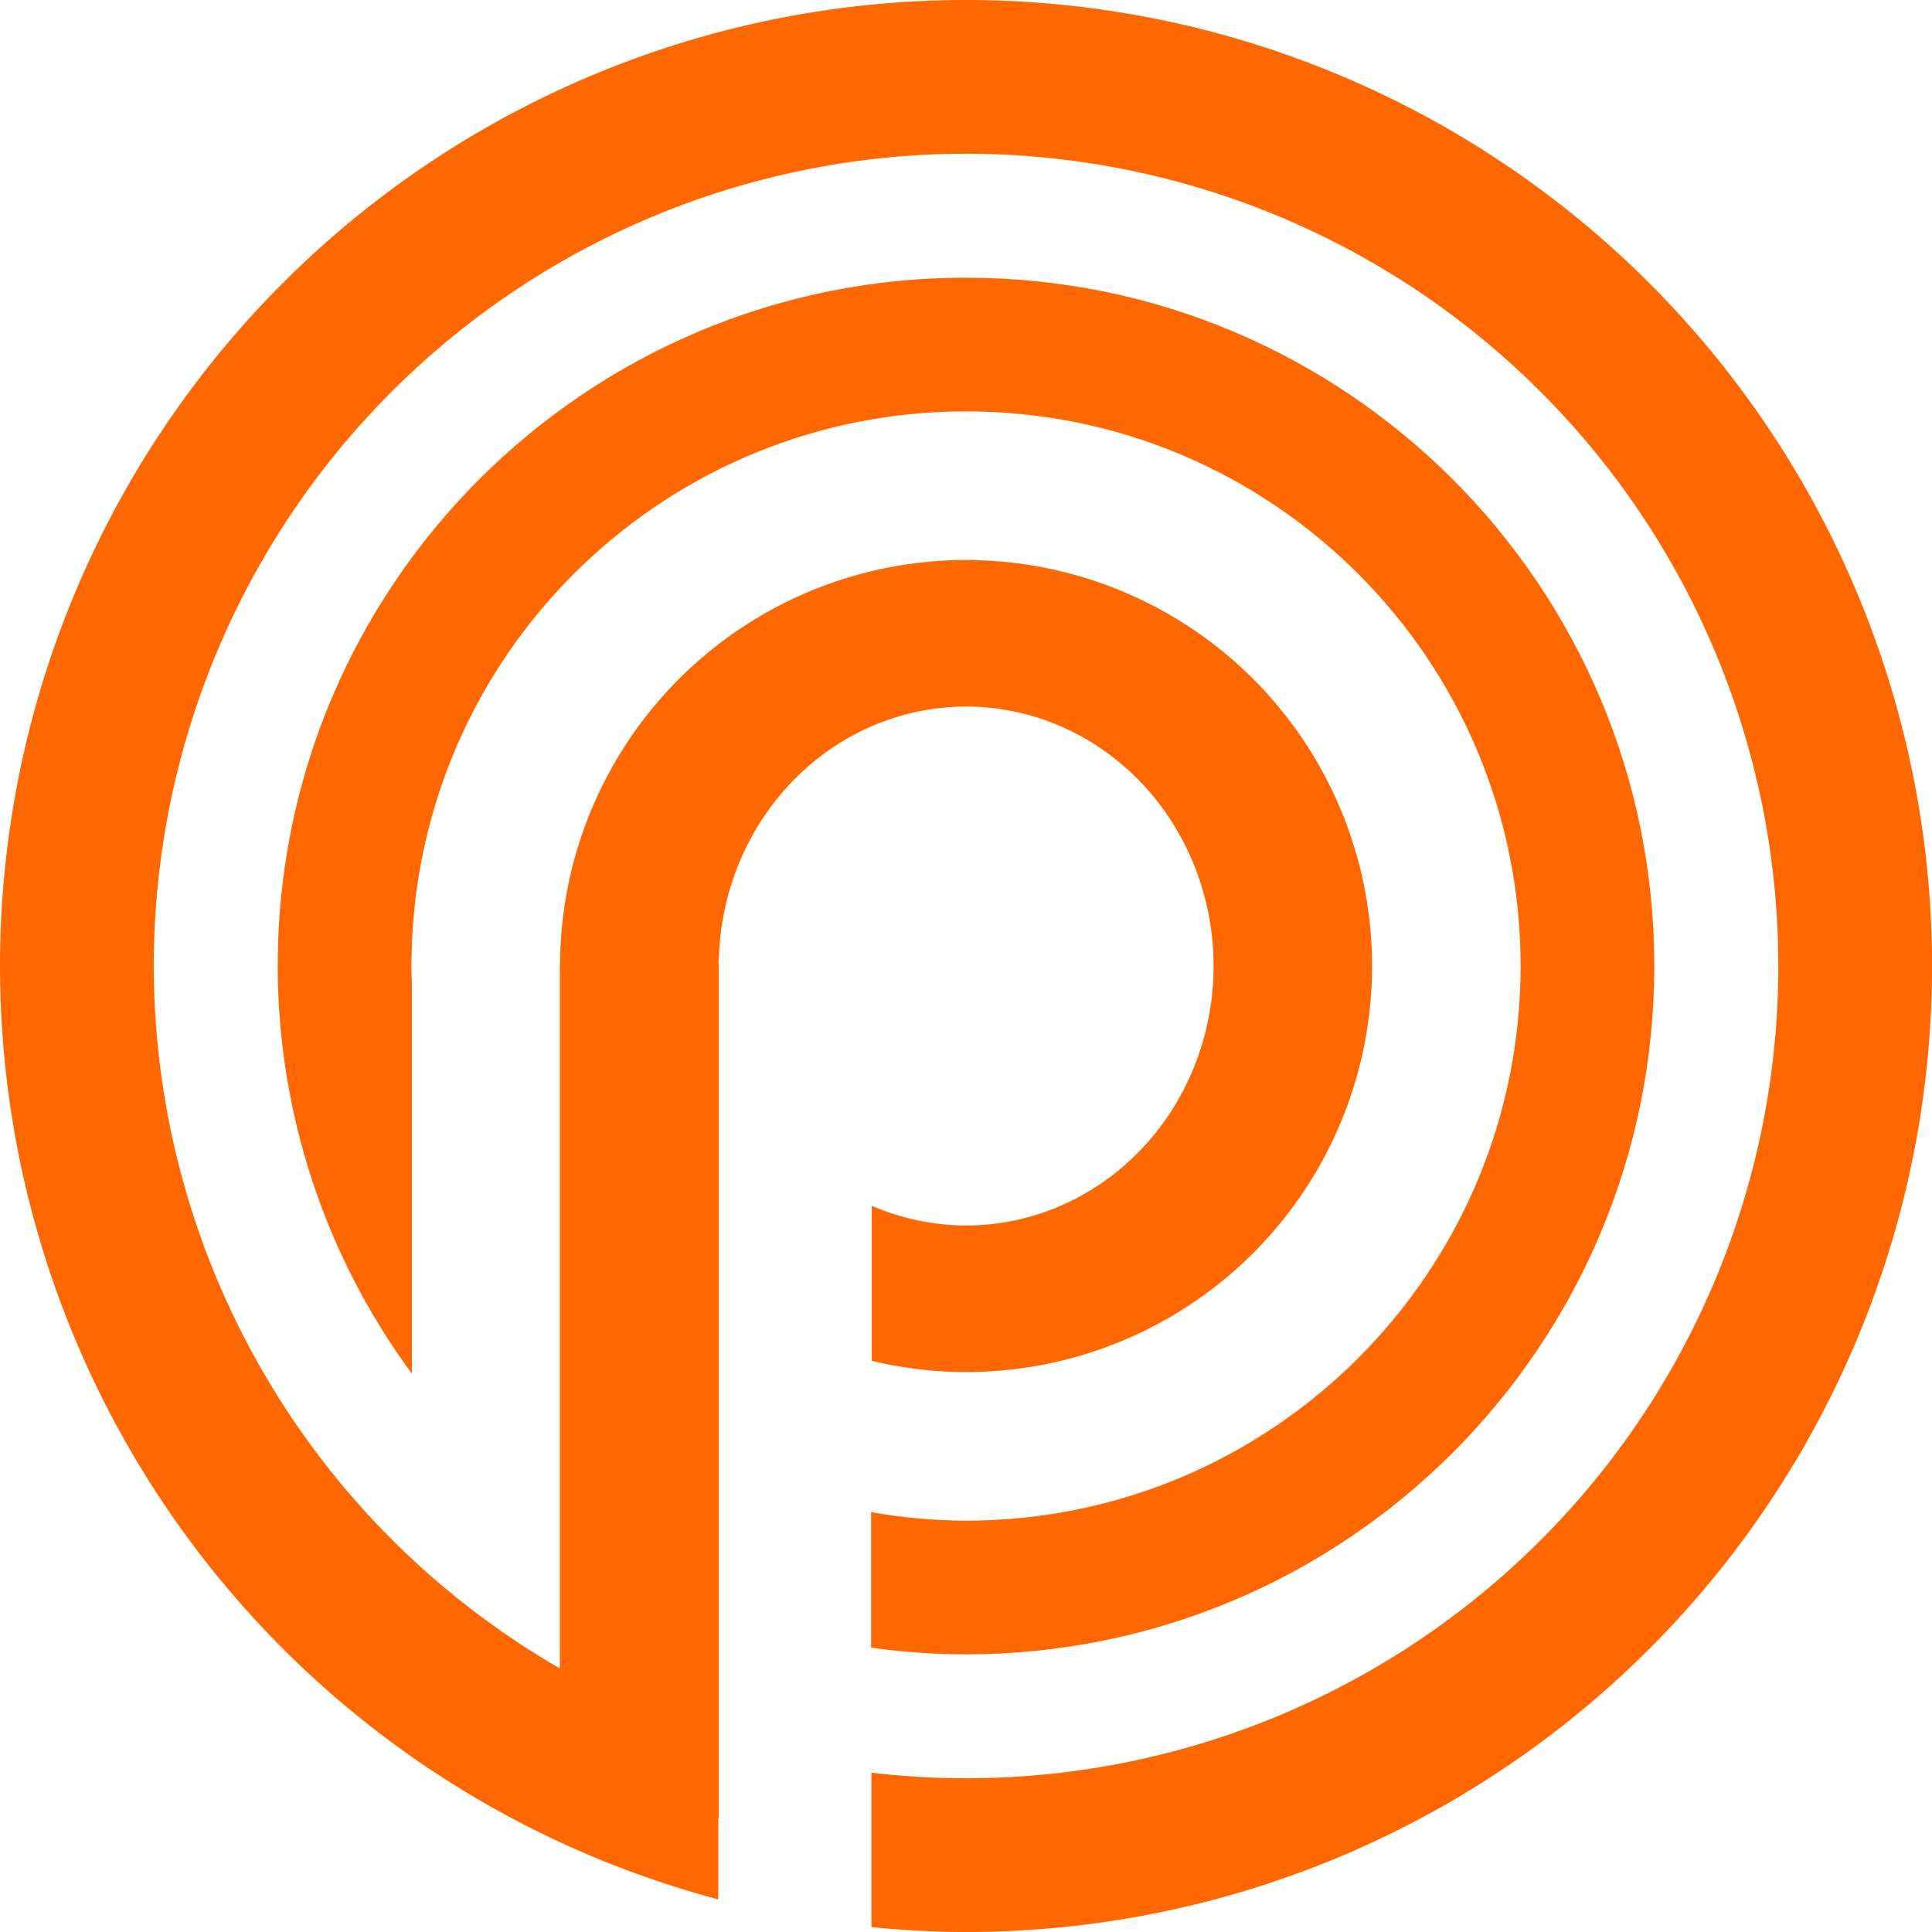
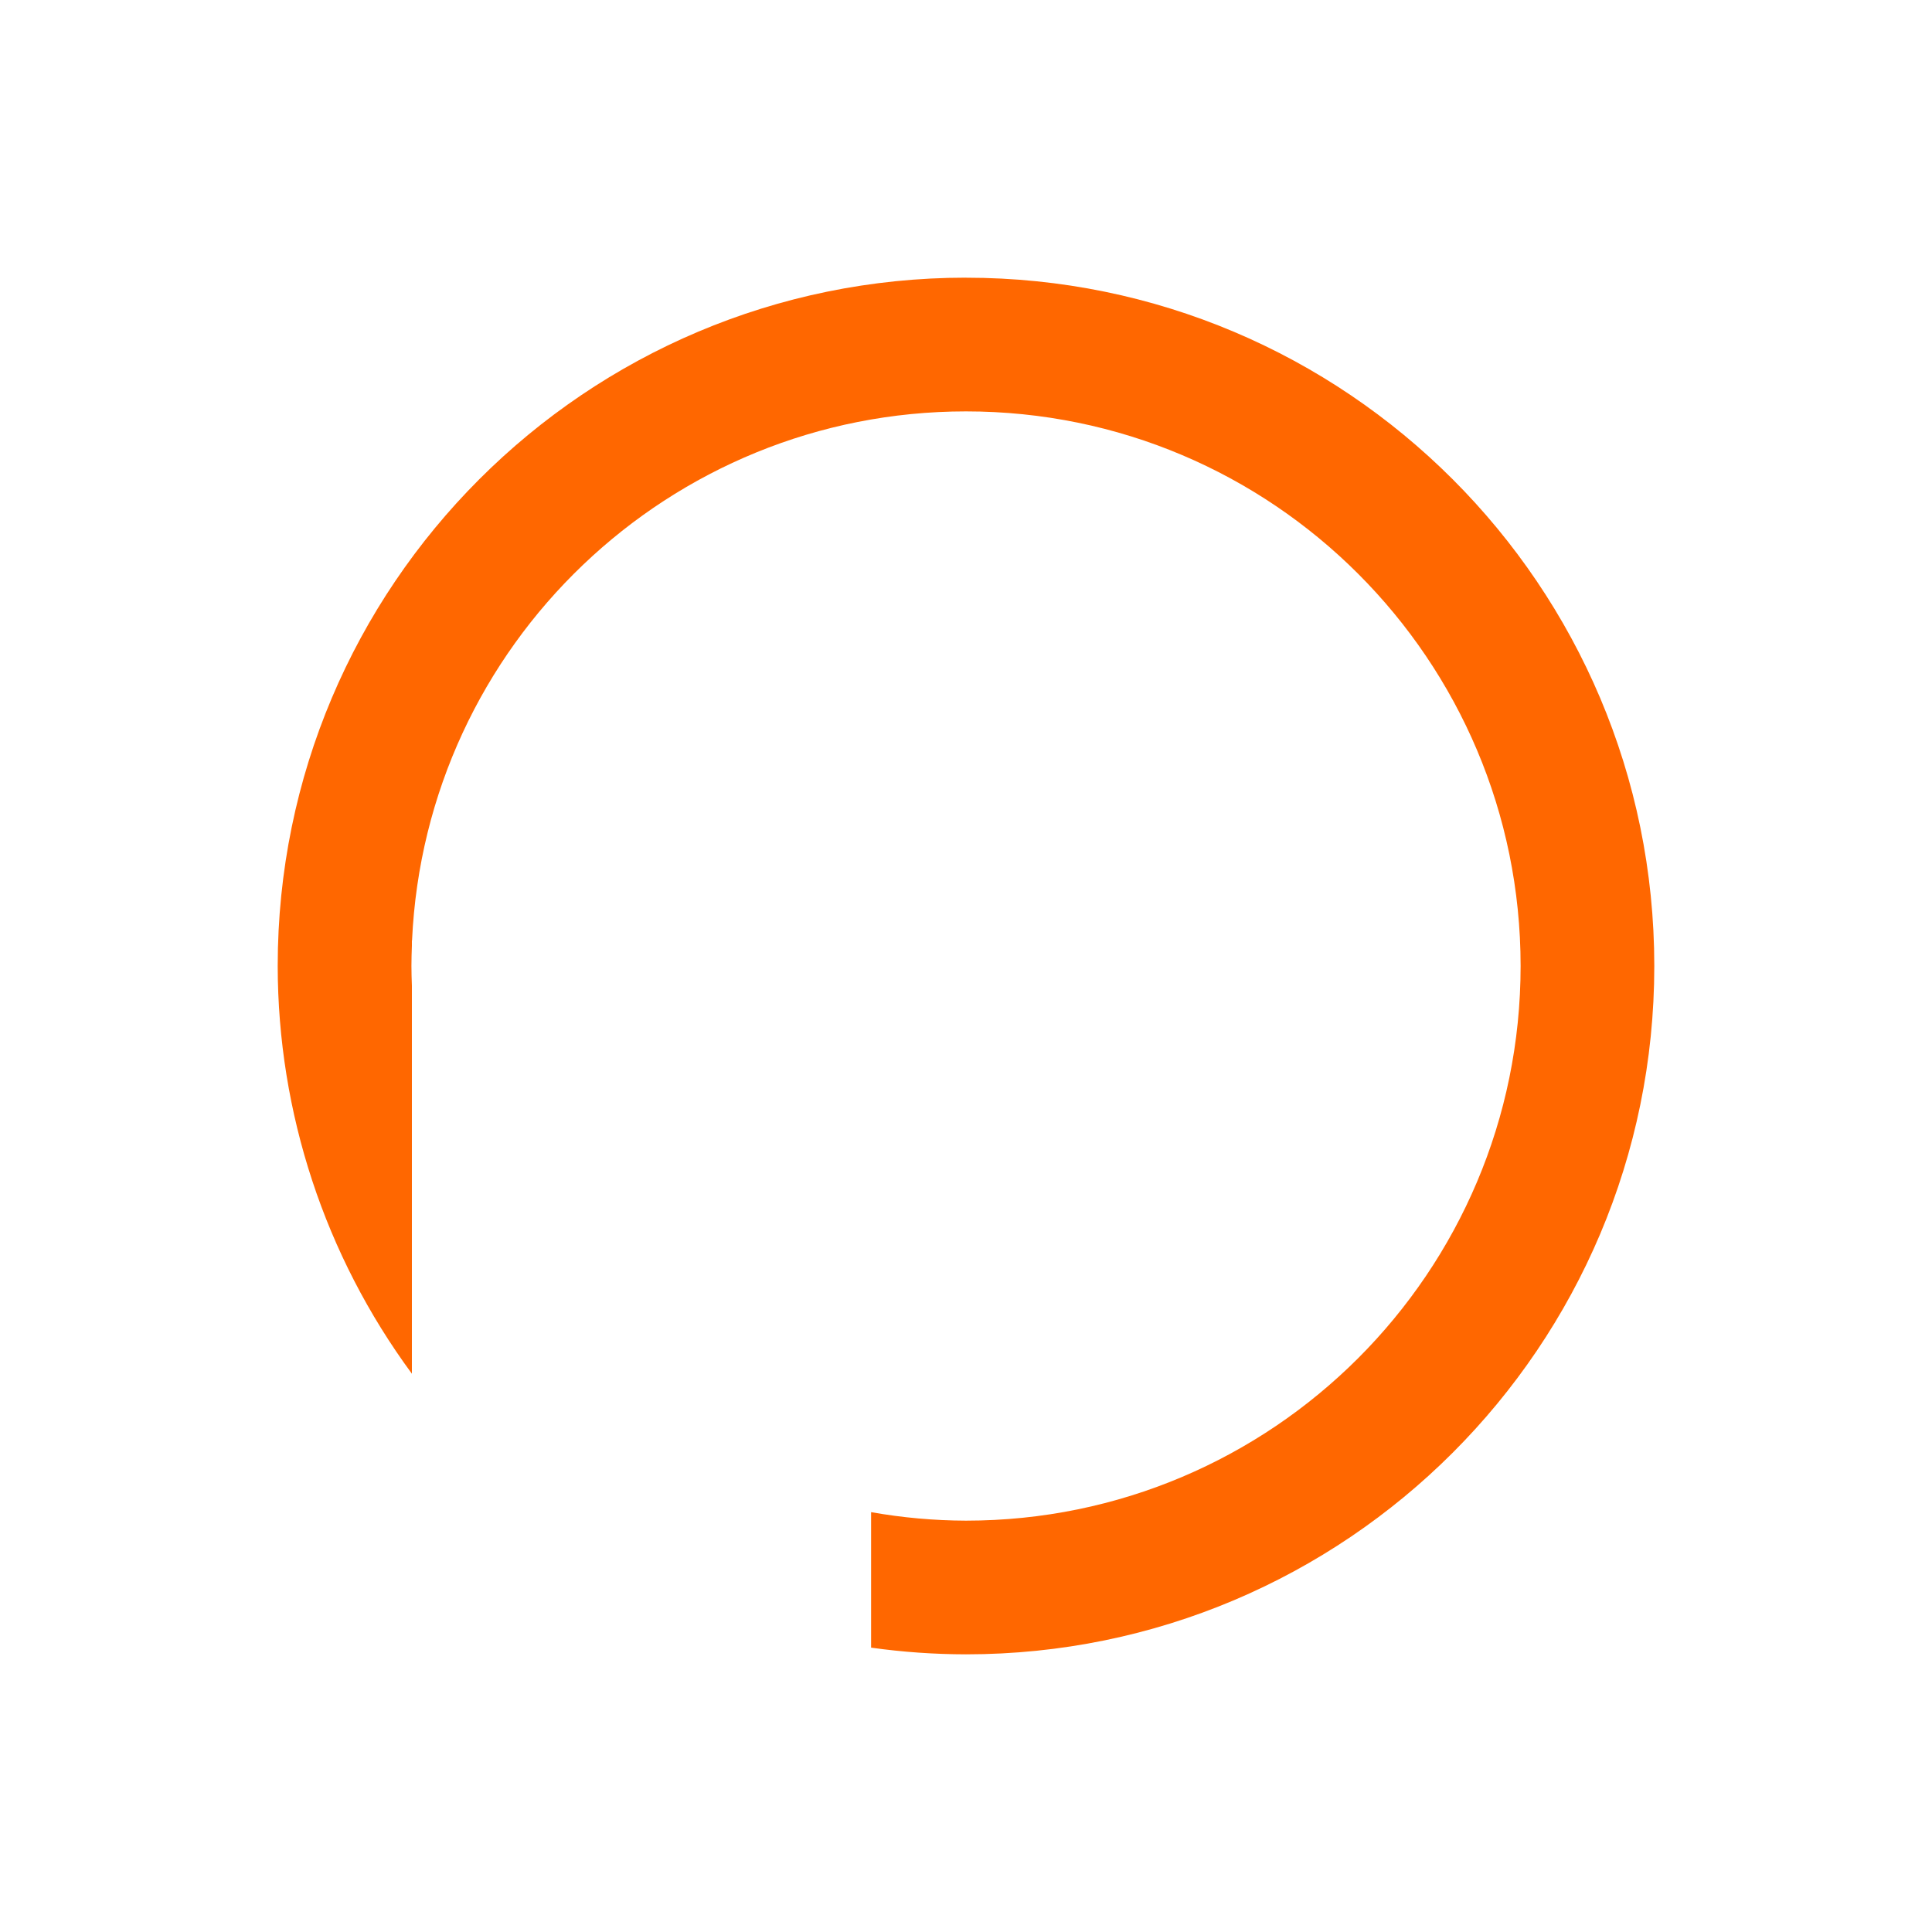
<svg xmlns="http://www.w3.org/2000/svg" xmlns:ns1="http://www.inkscape.org/namespaces/inkscape" xmlns:ns2="http://sodipodi.sourceforge.net/DTD/sodipodi-0.dtd" width="41.825mm" height="41.825mm" viewBox="0 0 41.825 41.825" version="1.1" id="svg896" ns1:version="1.2.2 (b0a8486541, 2022-12-01)" ns2:docname="favicon.svg">
  <defs id="defs890">
    <rect x="-377.119" y="146.447" width="347.168" height="111.269" id="rect838" />
  </defs>
  <ns2:namedview id="base" pagecolor="#ffffff" bordercolor="#666666" borderopacity="1.0" ns1:pageopacity="0.0" ns1:pageshadow="2" ns1:zoom="1.3876143" ns1:cx="-144.13227" ns1:cy="193.49757" ns1:document-units="mm" ns1:current-layer="layer2" ns1:document-rotation="0" showgrid="false" ns1:window-width="1920" ns1:window-height="1012" ns1:window-x="0" ns1:window-y="0" ns1:window-maximized="1" fit-margin-top="0" fit-margin-left="0" fit-margin-right="0" fit-margin-bottom="0" ns1:showpageshadow="2" ns1:pagecheckerboard="0" ns1:deskcolor="#d1d1d1" />
  <g ns1:groupmode="layer" id="layer3" ns1:label="fondo" transform="translate(-52.922,8.284)">
    <g id="g1419">
-       <path id="path5543" style="fill:#ff6700;fill-opacity:1;stroke:none;stroke-width:2.079;stroke-opacity:1" d="M 73.835,-8.284 A 20.913,20.913 0 0 0 52.922,12.628 20.913,20.913 0 0 0 68.471,32.834 V 31.081 h 0.013 V 12.602 h -0.006 v -0.122 h 0.006 a 5.358,5.617 0 0 1 5.352,-5.468 5.358,5.617 0 0 1 5.358,5.617 5.358,5.617 0 0 1 -5.358,5.617 5.358,5.617 0 0 1 -2.042,-0.428 v 3.358 a 8.789,8.789 0 0 0 2.042,0.243 8.789,8.789 0 0 0 8.789,-8.79 8.789,8.789 0 0 0 -8.789,-8.789 8.789,8.789 0 0 0 -8.789,8.763 h -0.005 V 27.834 A 17.584,17.584 0 0 1 56.251,12.628 17.584,17.584 0 0 1 73.835,-4.956 17.584,17.584 0 0 1 91.42,12.628 17.584,17.584 0 0 1 73.835,30.213 17.584,17.584 0 0 1 71.786,30.091 v 3.344 A 20.913,20.913 0 0 0 73.835,33.541 20.913,20.913 0 0 0 94.748,12.628 20.913,20.913 0 0 0 73.835,-8.284 Z" />
      <path id="path3194" style="fill:#ff6700;fill-opacity:1;stroke:none;stroke-width:1.871;stroke-opacity:1" d="m 73.835,-2.273 c -8.23,-9.78e-5 -14.902,6.672 -14.901,14.901 0.003,3.177 1.02,6.269 2.905,8.827 v -8.399 c -0.006,-0.143 -0.009,-0.285 -0.01,-0.428 7.59e-4,-0.147 0.004,-0.293 0.01,-0.44 v -0.11 h 0.003 C 62.134,5.668 67.417,0.622 73.835,0.622 80.466,0.622 85.841,5.998 85.841,12.629 c -1.12e-4,6.631 -5.376,12.006 -12.007,12.007 -0.689,-0.002 -1.376,-0.064 -2.054,-0.184 v 2.933 c 0.681,0.096 1.367,0.144 2.054,0.145 8.23,9.8e-5 14.901,-6.671 14.901,-14.901 9.8e-5,-8.23 -6.672,-14.902 -14.901,-14.901 z" ns2:nodetypes="cccccccccccccccc" />
    </g>
  </g>
  <g ns1:label="Capa 1" ns1:groupmode="layer" id="layer1" style="display:inline" transform="translate(-67.884,-8.879)" />
  <g ns1:groupmode="layer" id="layer2" ns1:label="LETRA" style="display:inline" transform="translate(-67.884,-8.879)" />
</svg>